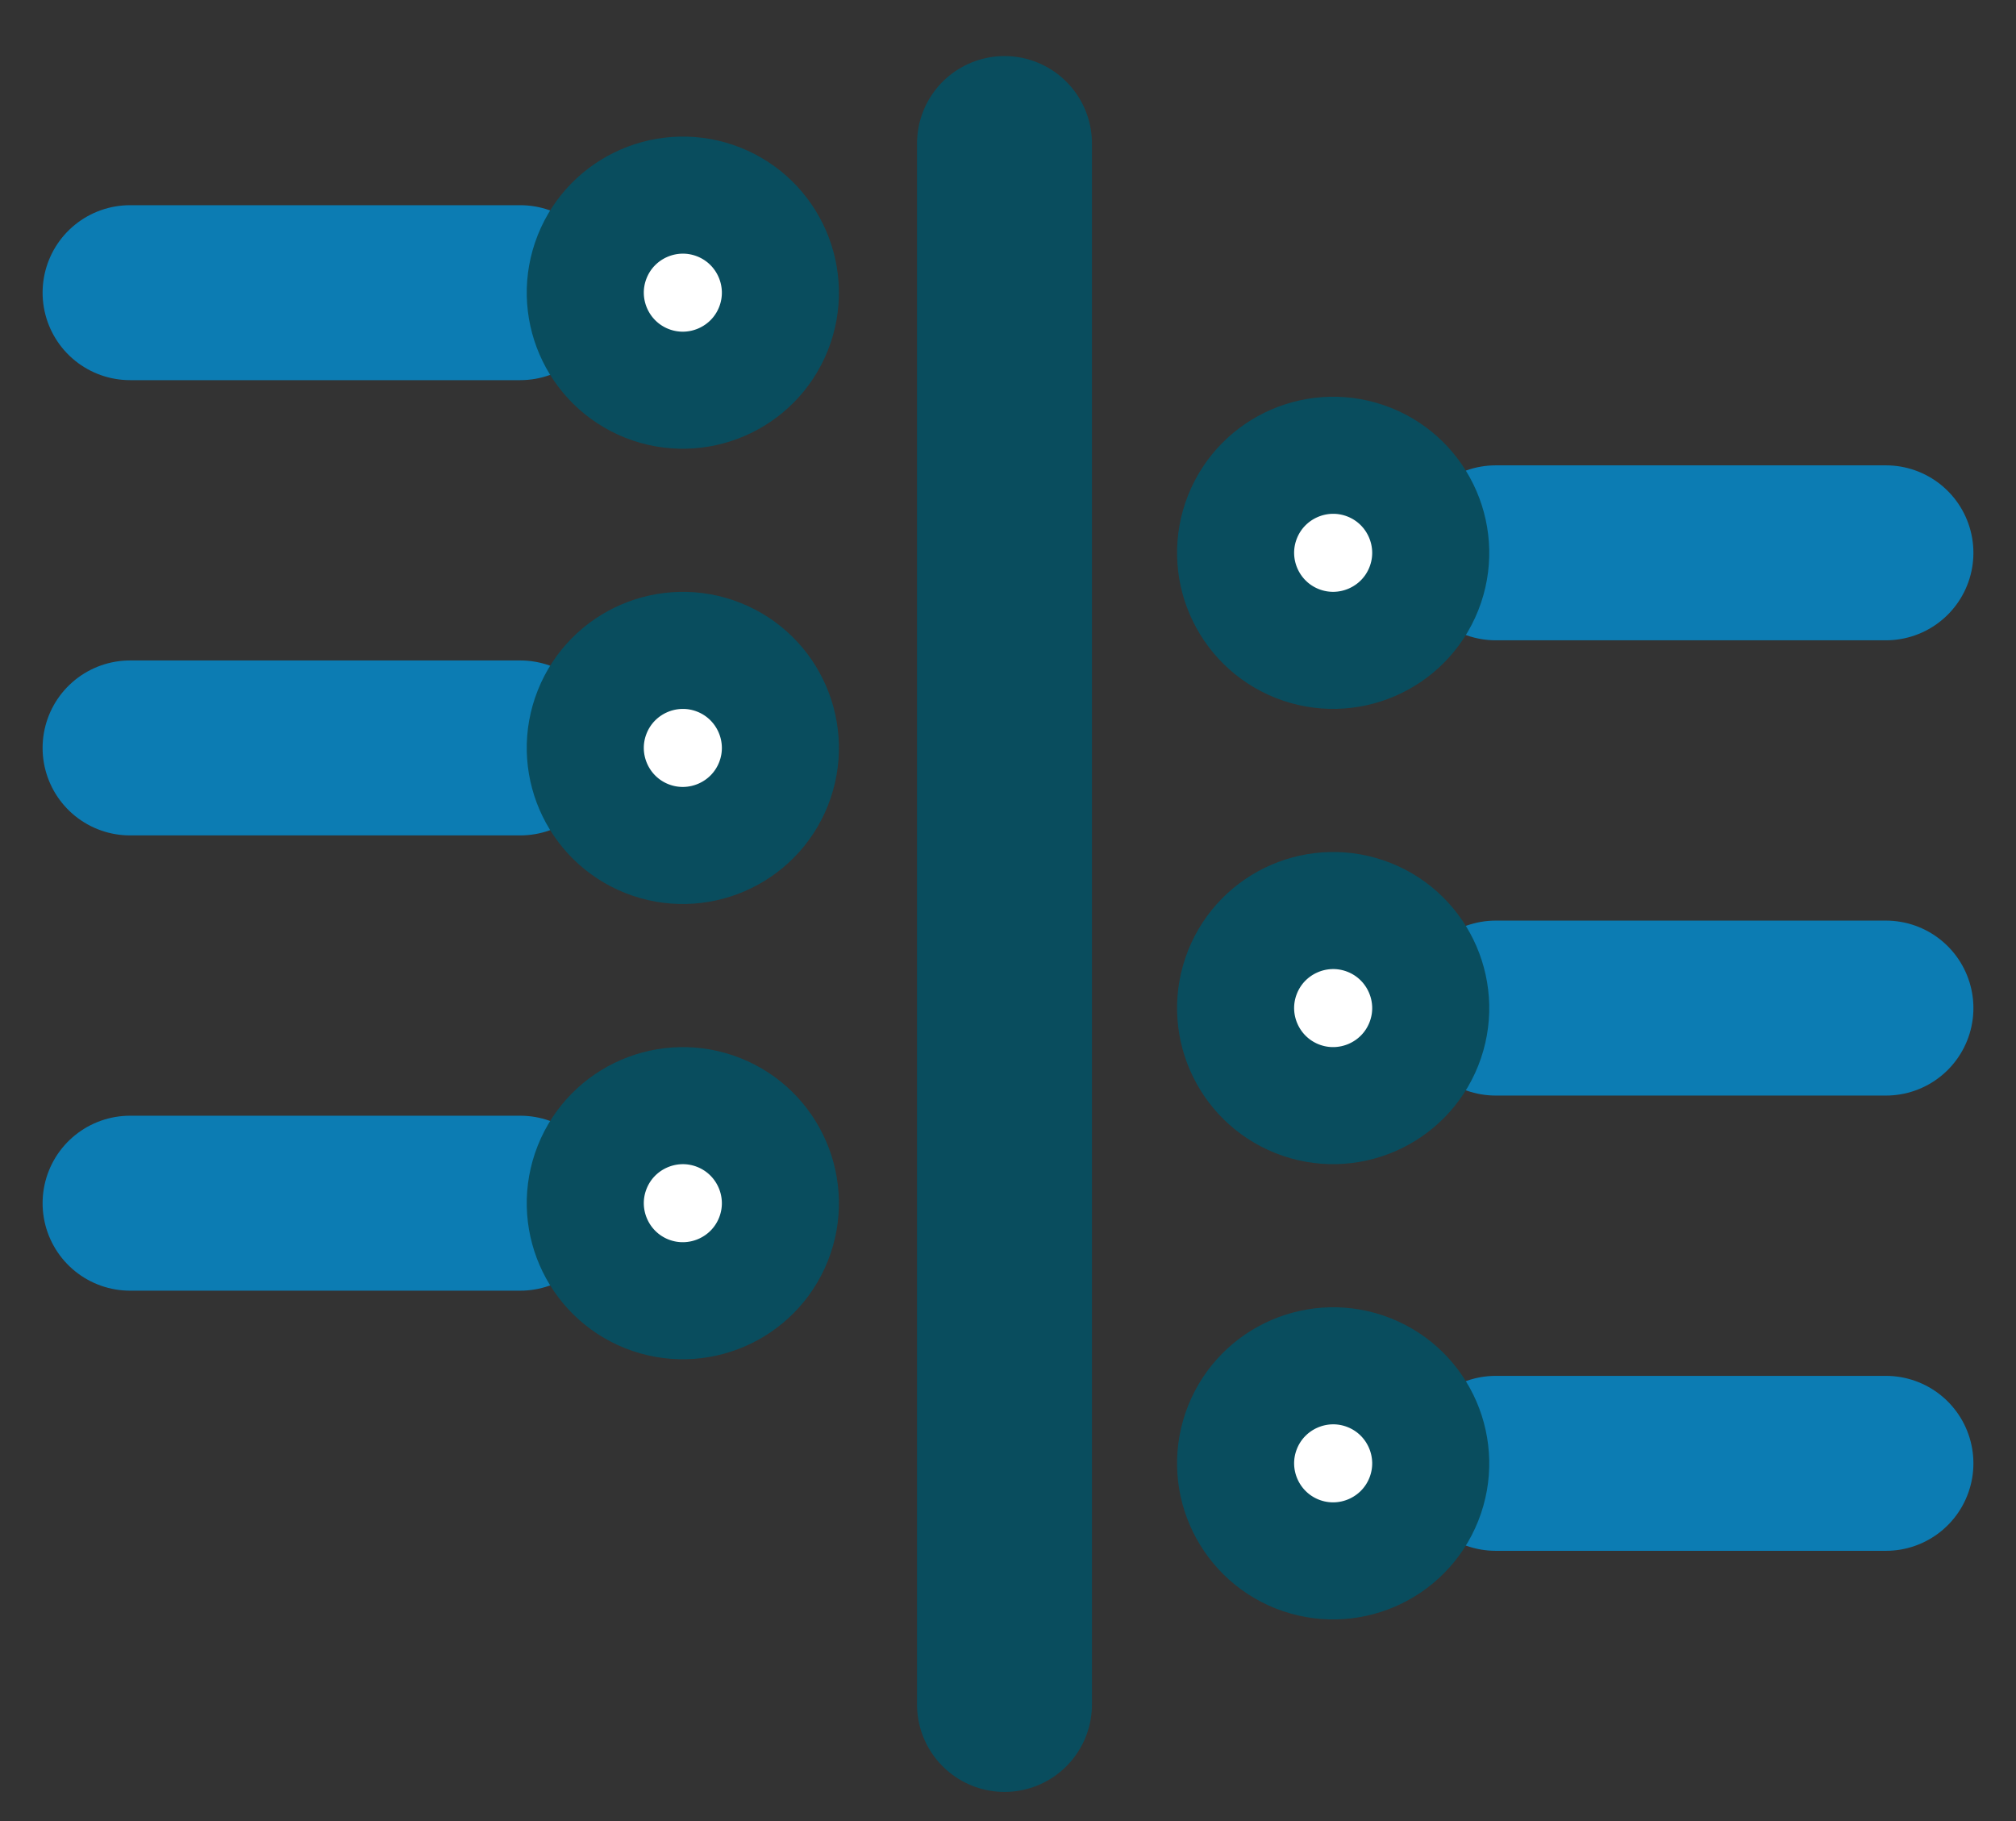
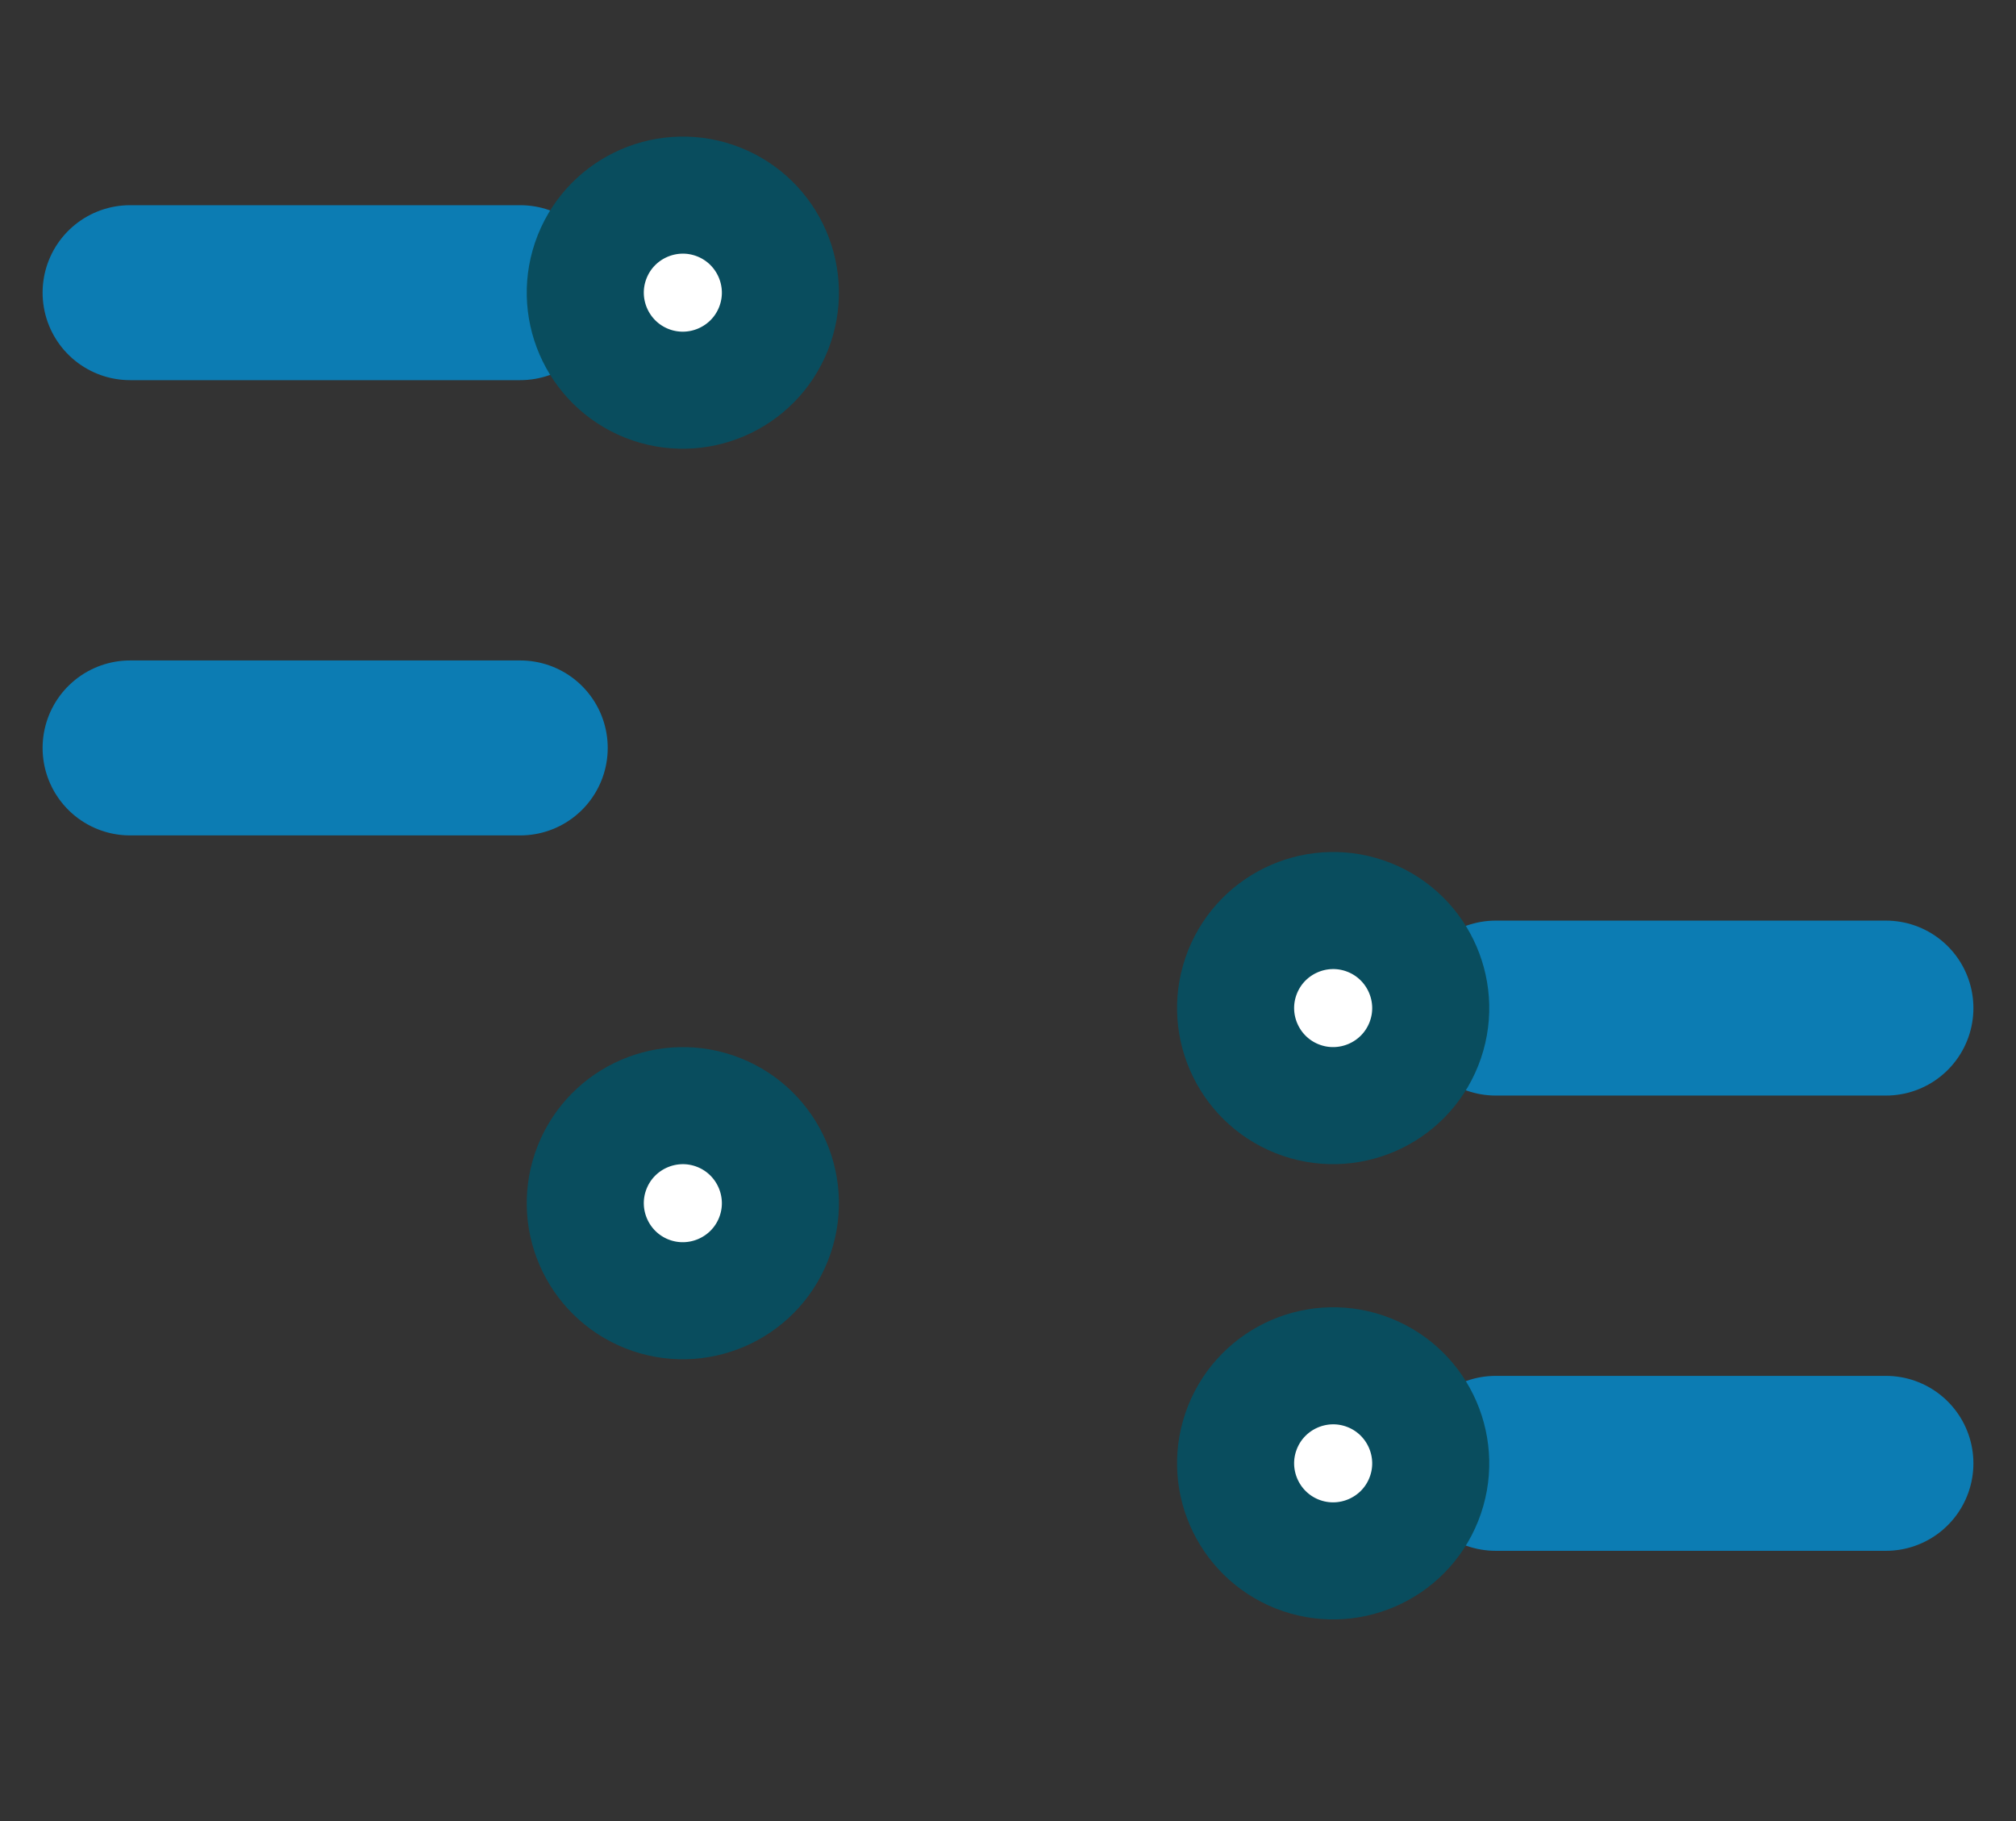
<svg xmlns="http://www.w3.org/2000/svg" width="31px" height="28px" viewBox="0 0 31 28" version="1.1">
  <rect x="0" y="0" width="31" height="28" fill="#333333" stroke="none" />
  <title>Icon timeline opt2</title>
  <g id="Legacy-About-section" stroke="none" stroke-width="1" fill="none" fill-rule="evenodd" stroke-linecap="round">
    <g id="About-V3-updated-51.07.21" transform="translate(-145, -1698)">
      <g id="Group" transform="translate(147, 1700.207)">
-         <line x1="13.446" y1="0" x2="13.446" y2="24" id="Line-3-Copy-4" stroke="#094D5E" stroke-width="2.69" />
        <g id="Group-8" transform="translate(0, 0.793)" stroke-linejoin="round">
          <g id="Group-7">
            <line x1="-3.19835181e-09" y1="1.5" x2="6" y2="1.5" id="Line-3" stroke="#0C7CB3" stroke-width="2.69" />
            <path d="M9.894,2.054 C9.588,2.823 8.716,3.199 7.946,2.894 C7.177,2.588 6.8,1.716 7.106,0.946 C7.412,0.177 8.284,-0.199 9.054,0.106 C9.823,0.412 10.2,1.284 9.894,2.054 Z" id="Stroke-17-Copy-5" stroke="#094D5E" stroke-width="1.8" fill="#FFFFFF" />
          </g>
          <g id="Group-7-Copy" transform="translate(0, 7)">
            <line x1="-3.19835181e-09" y1="1.5" x2="6" y2="1.5" id="Line-3" stroke="#0C7CB3" stroke-width="2.69" />
-             <path d="M9.894,2.054 C9.588,2.823 8.716,3.199 7.946,2.894 C7.177,2.588 6.8,1.716 7.106,0.946 C7.412,0.177 8.284,-0.199 9.054,0.106 C9.823,0.412 10.2,1.284 9.894,2.054 Z" id="Stroke-17-Copy-5" stroke="#094D5E" stroke-width="1.8" fill="#FFFFFF" />
          </g>
          <g id="Group-7-Copy-2" transform="translate(0, 14)">
-             <line x1="-3.19835181e-09" y1="1.5" x2="6" y2="1.5" id="Line-3" stroke="#0C7CB3" stroke-width="2.69" />
            <path d="M9.894,2.054 C9.588,2.823 8.716,3.199 7.946,2.894 C7.177,2.588 6.8,1.716 7.106,0.946 C7.412,0.177 8.284,-0.199 9.054,0.106 C9.823,0.412 10.2,1.284 9.894,2.054 Z" id="Stroke-17-Copy-5" stroke="#094D5E" stroke-width="1.8" fill="#FFFFFF" />
          </g>
        </g>
        <g id="Group-9" transform="translate(17, 4.793)" stroke-linejoin="round">
          <g id="Group-7-Copy-3">
-             <line x1="4" y1="1.5" x2="10" y2="1.5" id="Line-3" stroke="#0C7CB3" stroke-width="2.69" />
-             <path d="M2.894,2.054 C2.588,2.823 1.716,3.199 0.946,2.894 C0.177,2.588 -0.2,1.716 0.106,0.946 C0.412,0.177 1.284,-0.199 2.054,0.106 C2.823,0.412 3.2,1.284 2.894,2.054 Z" id="Stroke-17-Copy-5" stroke="#094D5E" stroke-width="1.8" fill="#FFFFFF" />
-           </g>
+             </g>
          <g id="Group-7-Copy-4" transform="translate(0, 7)">
            <line x1="4" y1="1.5" x2="10" y2="1.5" id="Line-3" stroke="#0C7CB3" stroke-width="2.69" />
            <path d="M2.894,2.054 C2.588,2.823 1.716,3.199 0.946,2.894 C0.177,2.588 -0.2,1.716 0.106,0.946 C0.412,0.177 1.284,-0.199 2.054,0.106 C2.823,0.412 3.2,1.284 2.894,2.054 Z" id="Stroke-17-Copy-5" stroke="#094D5E" stroke-width="1.8" fill="#FFFFFF" />
          </g>
          <g id="Group-7-Copy-5" transform="translate(0, 14)">
            <line x1="4" y1="1.5" x2="10" y2="1.5" id="Line-3" stroke="#0C7CB3" stroke-width="2.69" />
            <path d="M2.894,2.054 C2.588,2.823 1.716,3.199 0.946,2.894 C0.177,2.588 -0.2,1.716 0.106,0.946 C0.412,0.177 1.284,-0.199 2.054,0.106 C2.823,0.412 3.2,1.284 2.894,2.054 Z" id="Stroke-17-Copy-5" stroke="#094D5E" stroke-width="1.8" fill="#FFFFFF" />
          </g>
        </g>
      </g>
    </g>
  </g>
</svg>